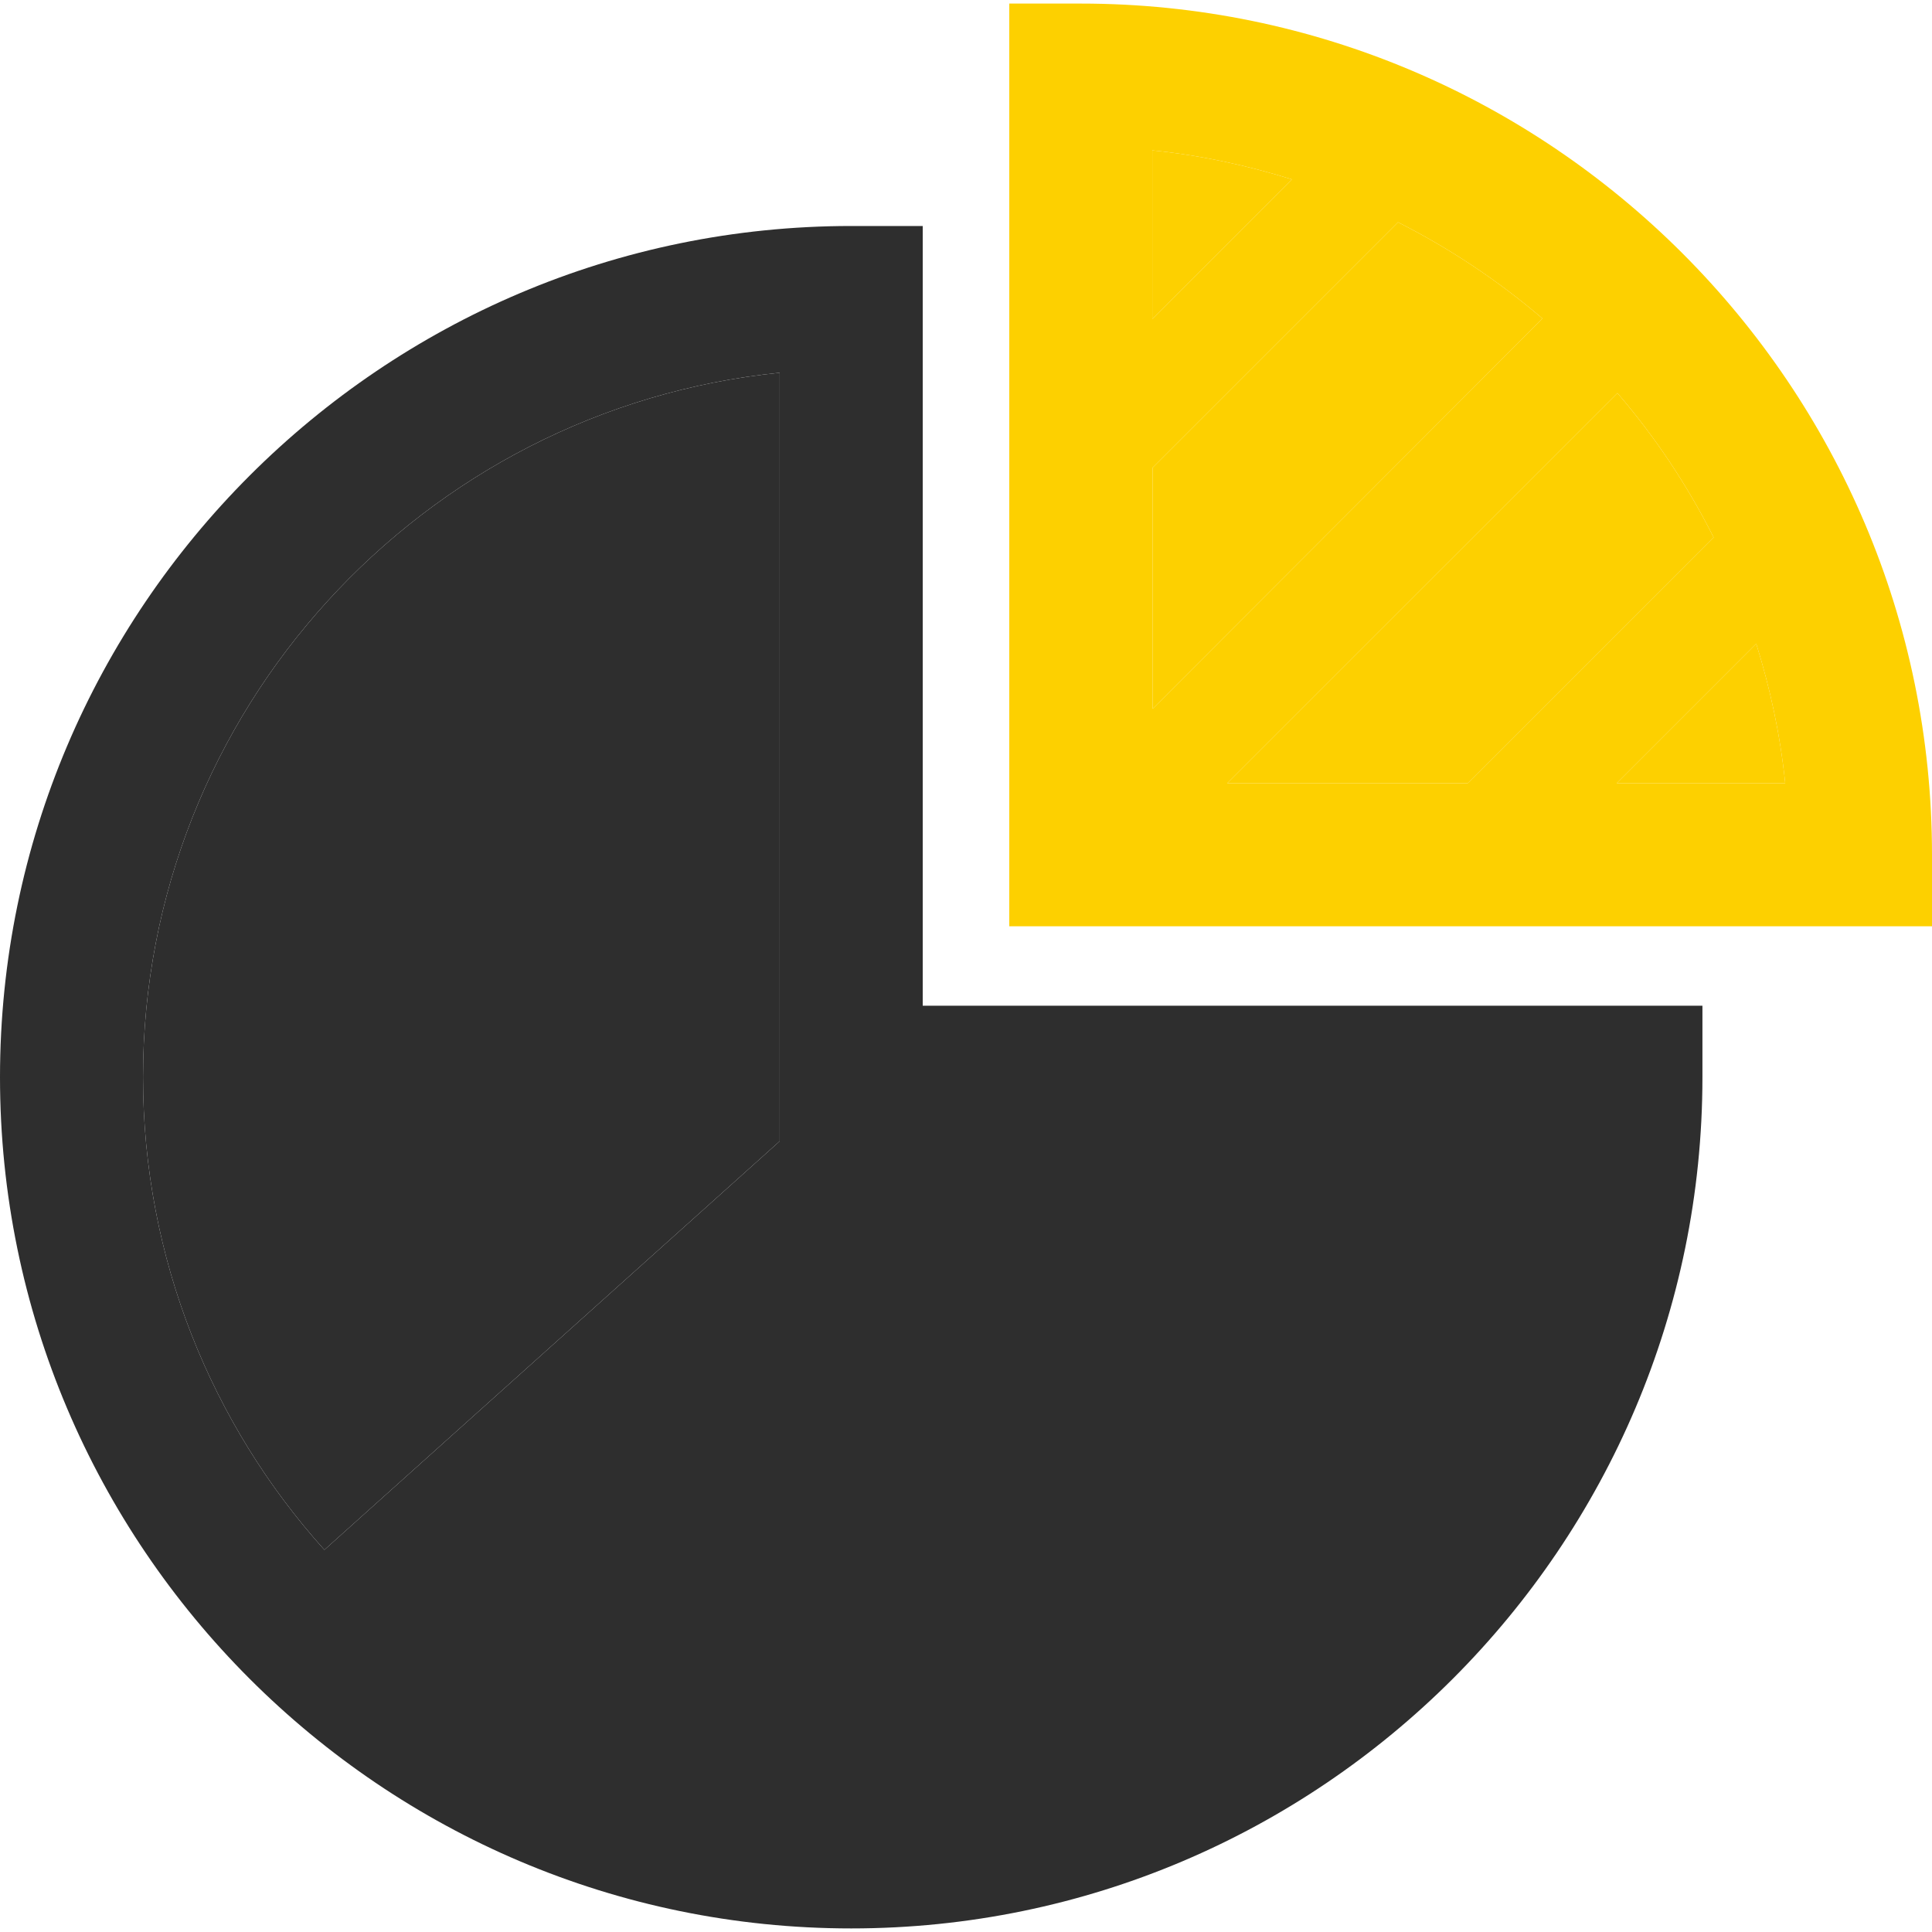
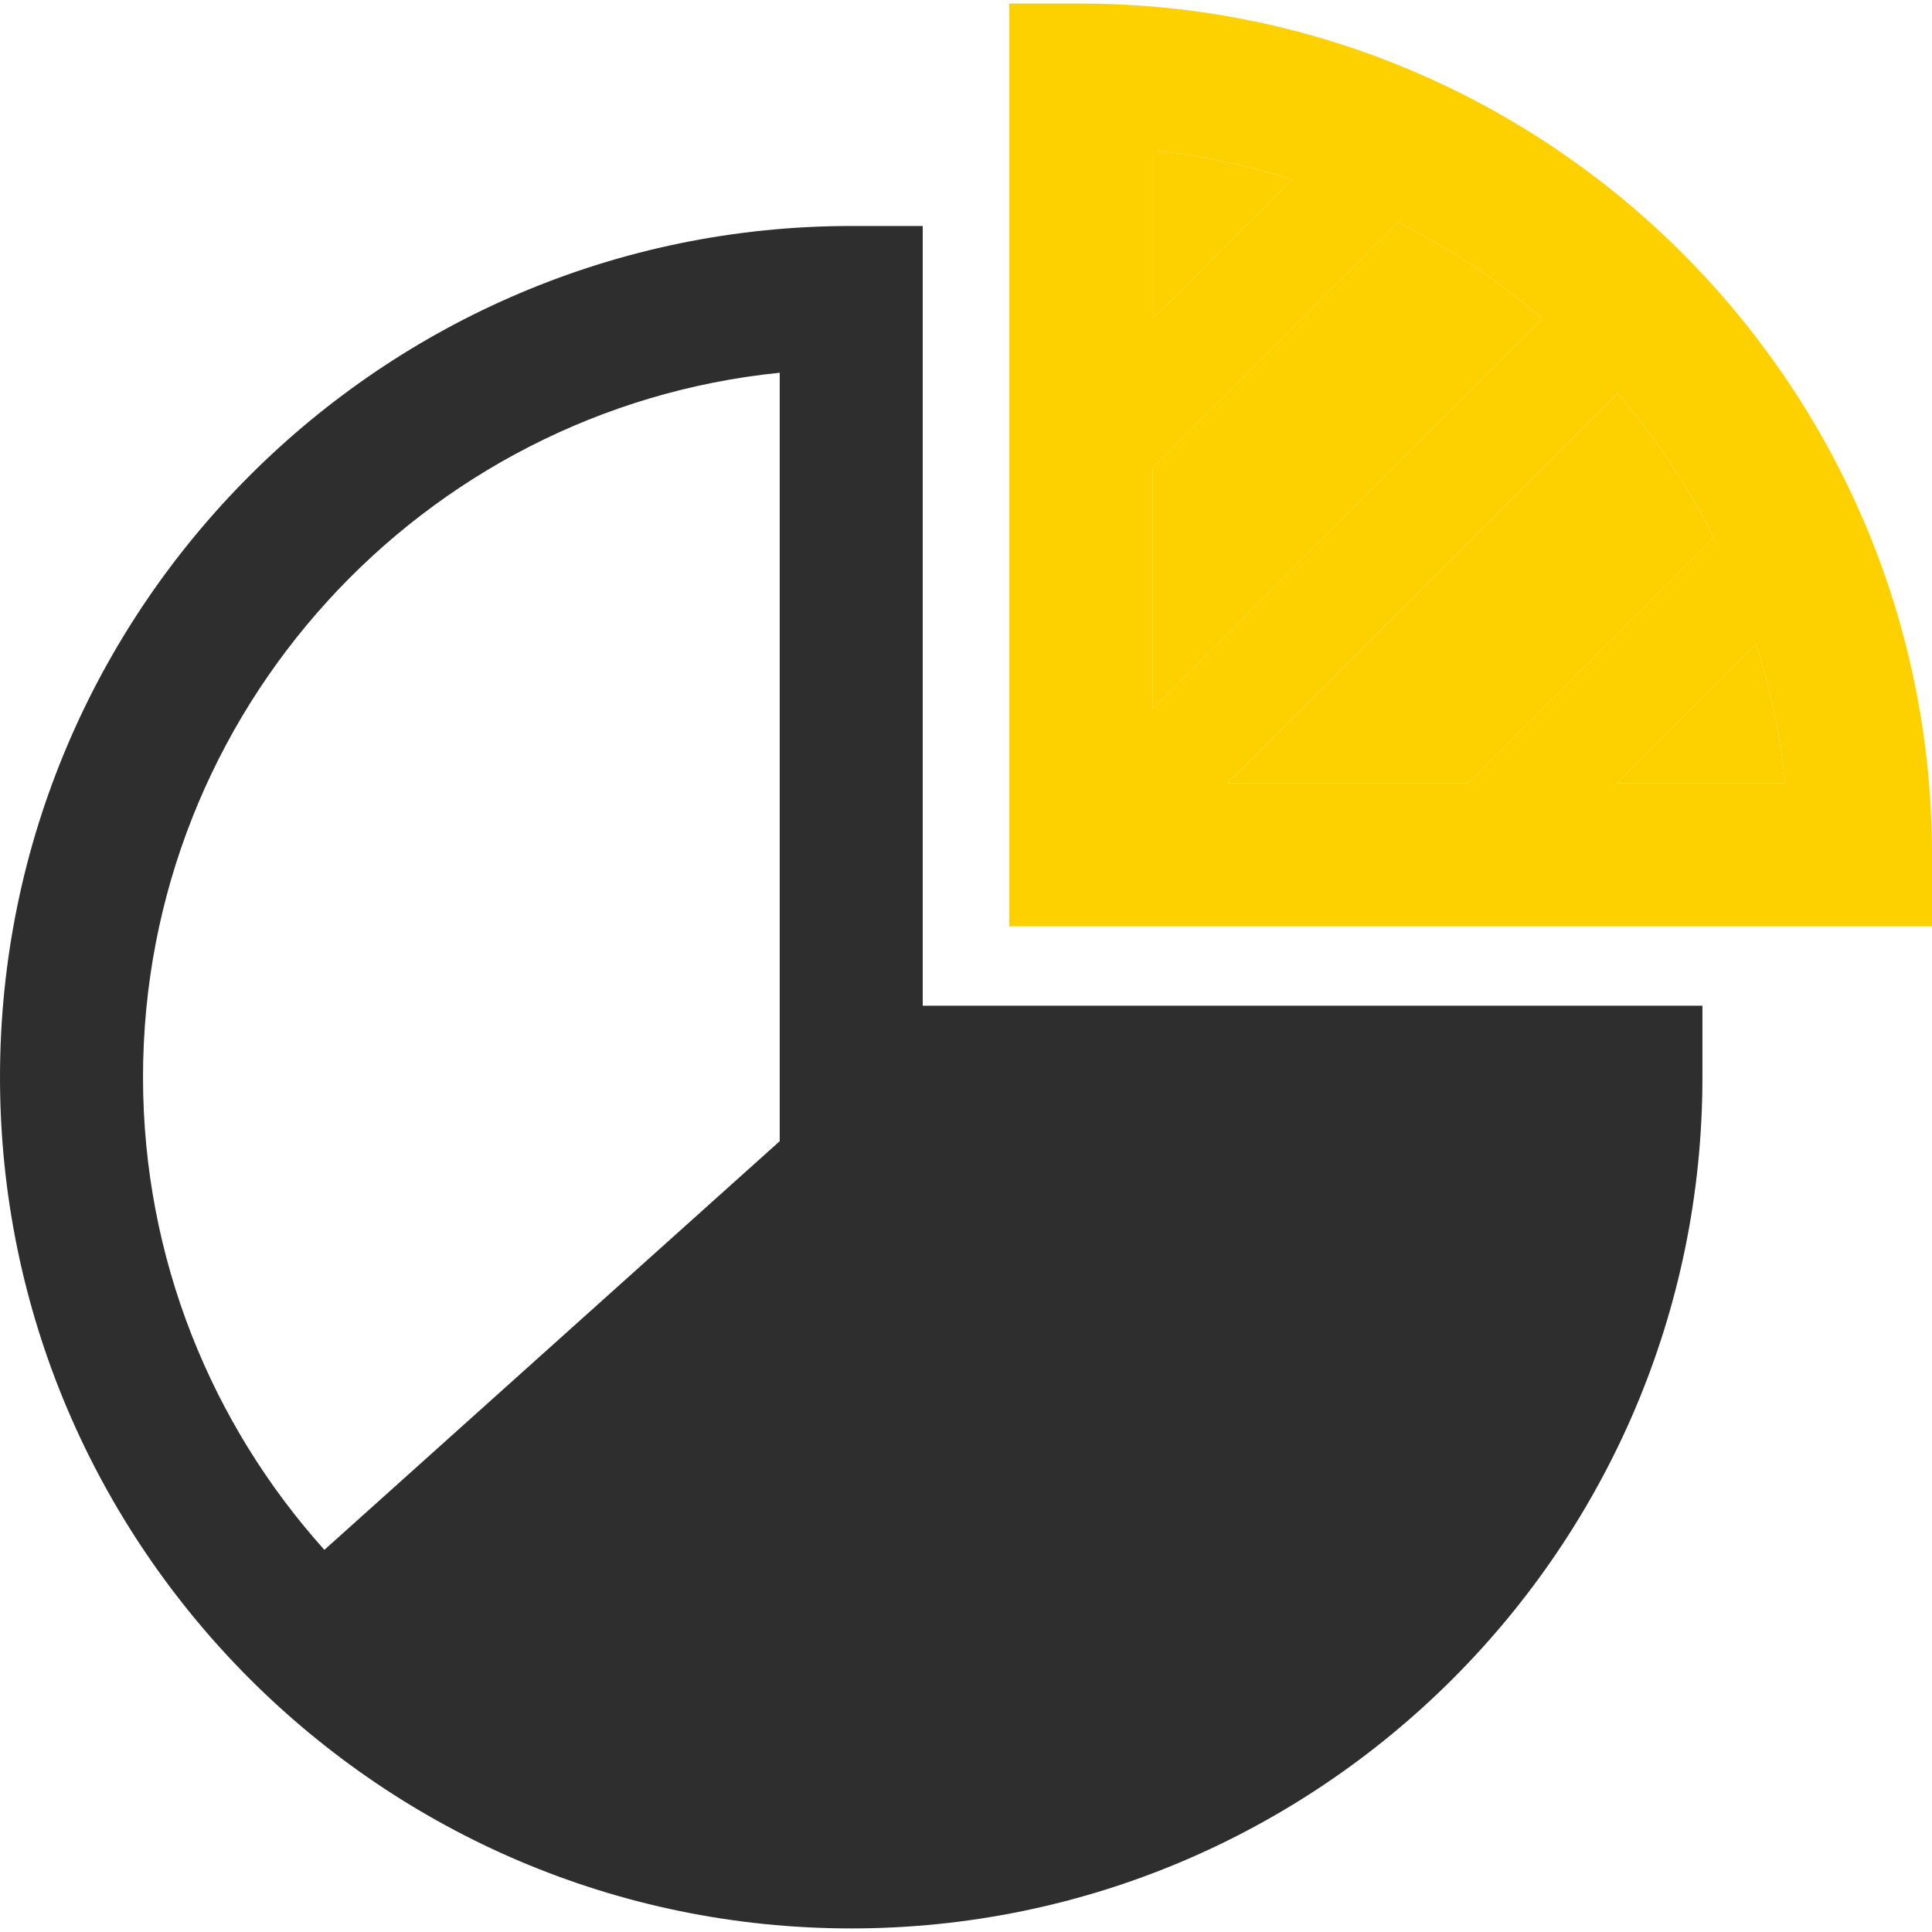
<svg xmlns="http://www.w3.org/2000/svg" width="40" height="40" viewBox="0 0 40 40" fill="none">
  <path d="M19.104 4.679H17.624C7.908 4.679 0 12.587 0 22.302C0 32.018 7.908 39.926 17.624 39.926C27.339 39.926 35.247 32.018 35.247 22.302V20.822H19.104V4.679ZM2.961 22.302C2.961 14.722 8.75 8.465 16.143 7.717V23.627L6.716 32.088C4.386 29.494 2.961 26.058 2.961 22.302Z" fill="#2E2E2E" />
-   <path d="M2.961 22.302C2.961 14.722 8.75 8.465 16.143 7.717V23.627L6.716 32.088C4.386 29.494 2.961 26.058 2.961 22.302Z" fill="#2E2E2E" />
  <path d="M22.376 0.074H20.896V19.178H40V17.698C40 7.982 32.092 0.074 22.376 0.074ZM35.473 11.13L30.386 16.217H25.407L33.487 8.138C34.266 9.042 34.936 10.047 35.481 11.13H35.473ZM23.857 9.688L28.944 4.601C30.02 5.146 31.025 5.816 31.936 6.595L23.864 14.675V9.696L23.857 9.688ZM26.747 3.713L23.857 6.603V3.113C24.854 3.214 25.82 3.424 26.747 3.713ZM33.471 16.217L36.361 13.327C36.65 14.254 36.86 15.22 36.961 16.217H33.471Z" fill="#FDD000" />
  <path d="M26.747 3.713L23.857 6.603V3.113C24.854 3.214 25.82 3.424 26.747 3.713Z" fill="#FDD000" />
  <path d="M23.857 9.688L28.944 4.601C30.02 5.146 31.025 5.816 31.936 6.595L23.864 14.675V9.696L23.857 9.688Z" fill="#FDD000" />
  <path d="M35.473 11.13L30.386 16.217H25.407L33.487 8.138C34.266 9.042 34.936 10.047 35.481 11.13H35.473Z" fill="#FDD000" />
  <path d="M33.471 16.217L36.361 13.327C36.65 14.254 36.86 15.22 36.961 16.217H33.471Z" fill="#FDD000" />
</svg>